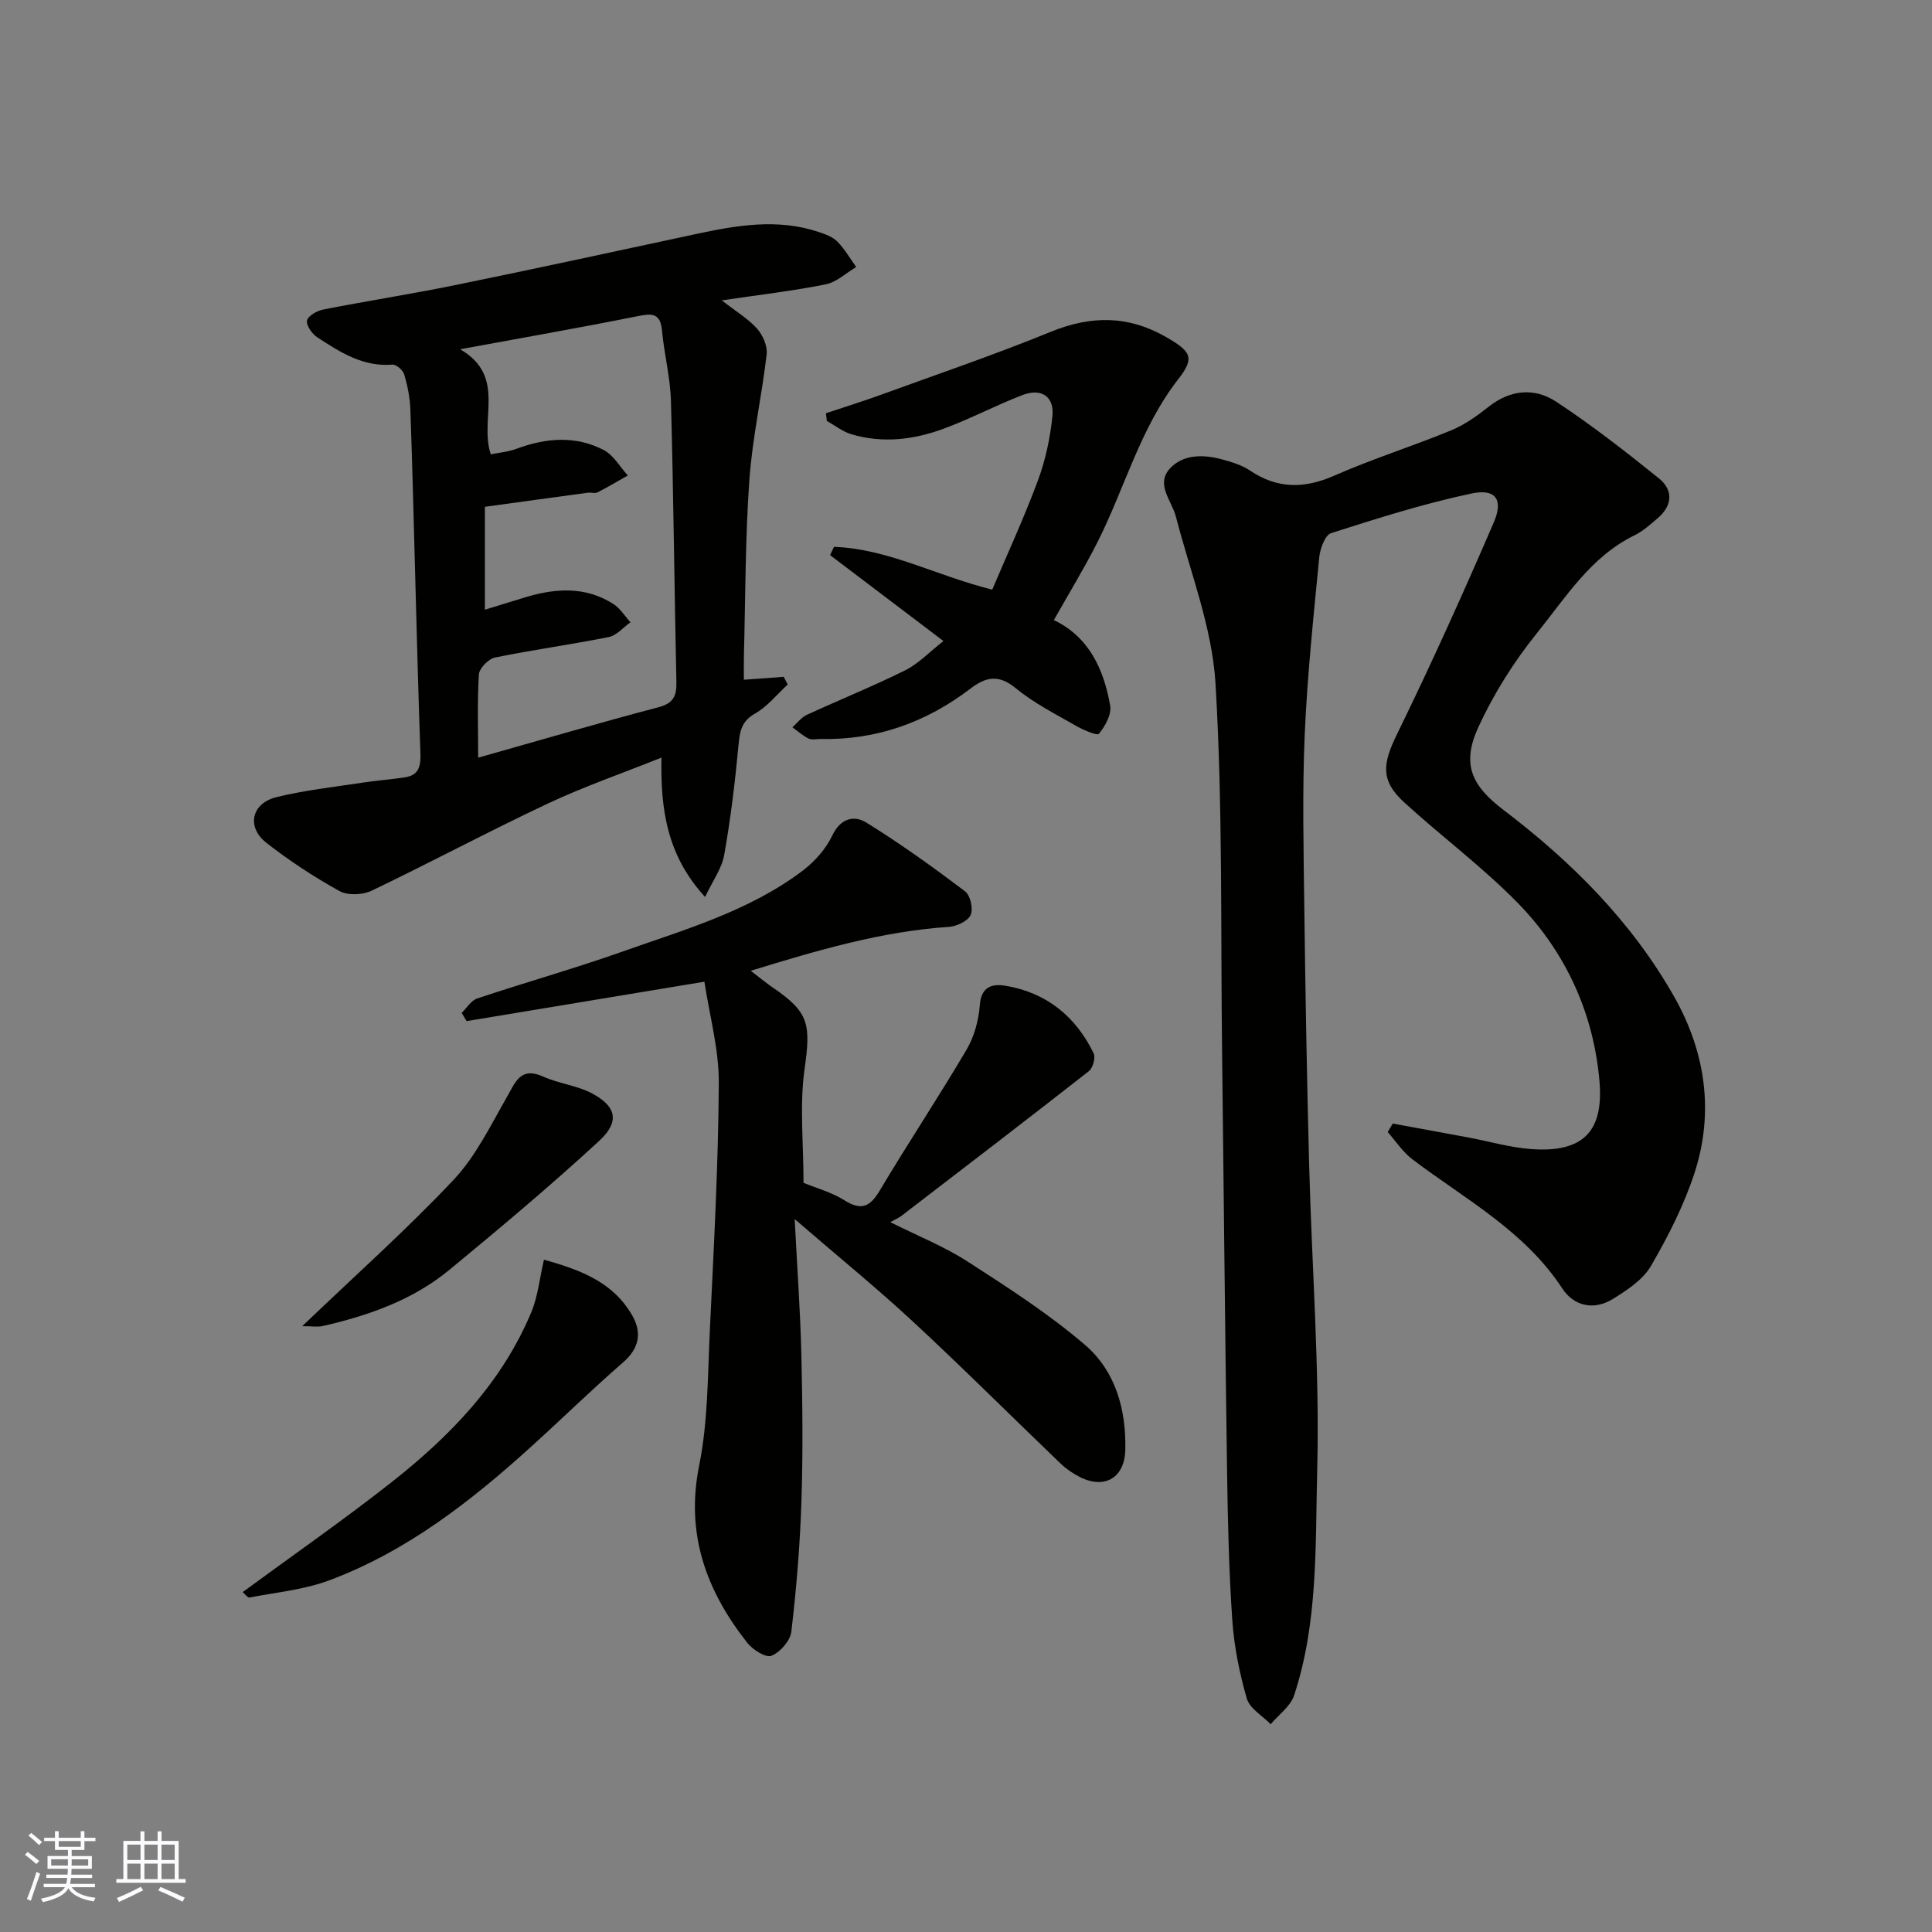
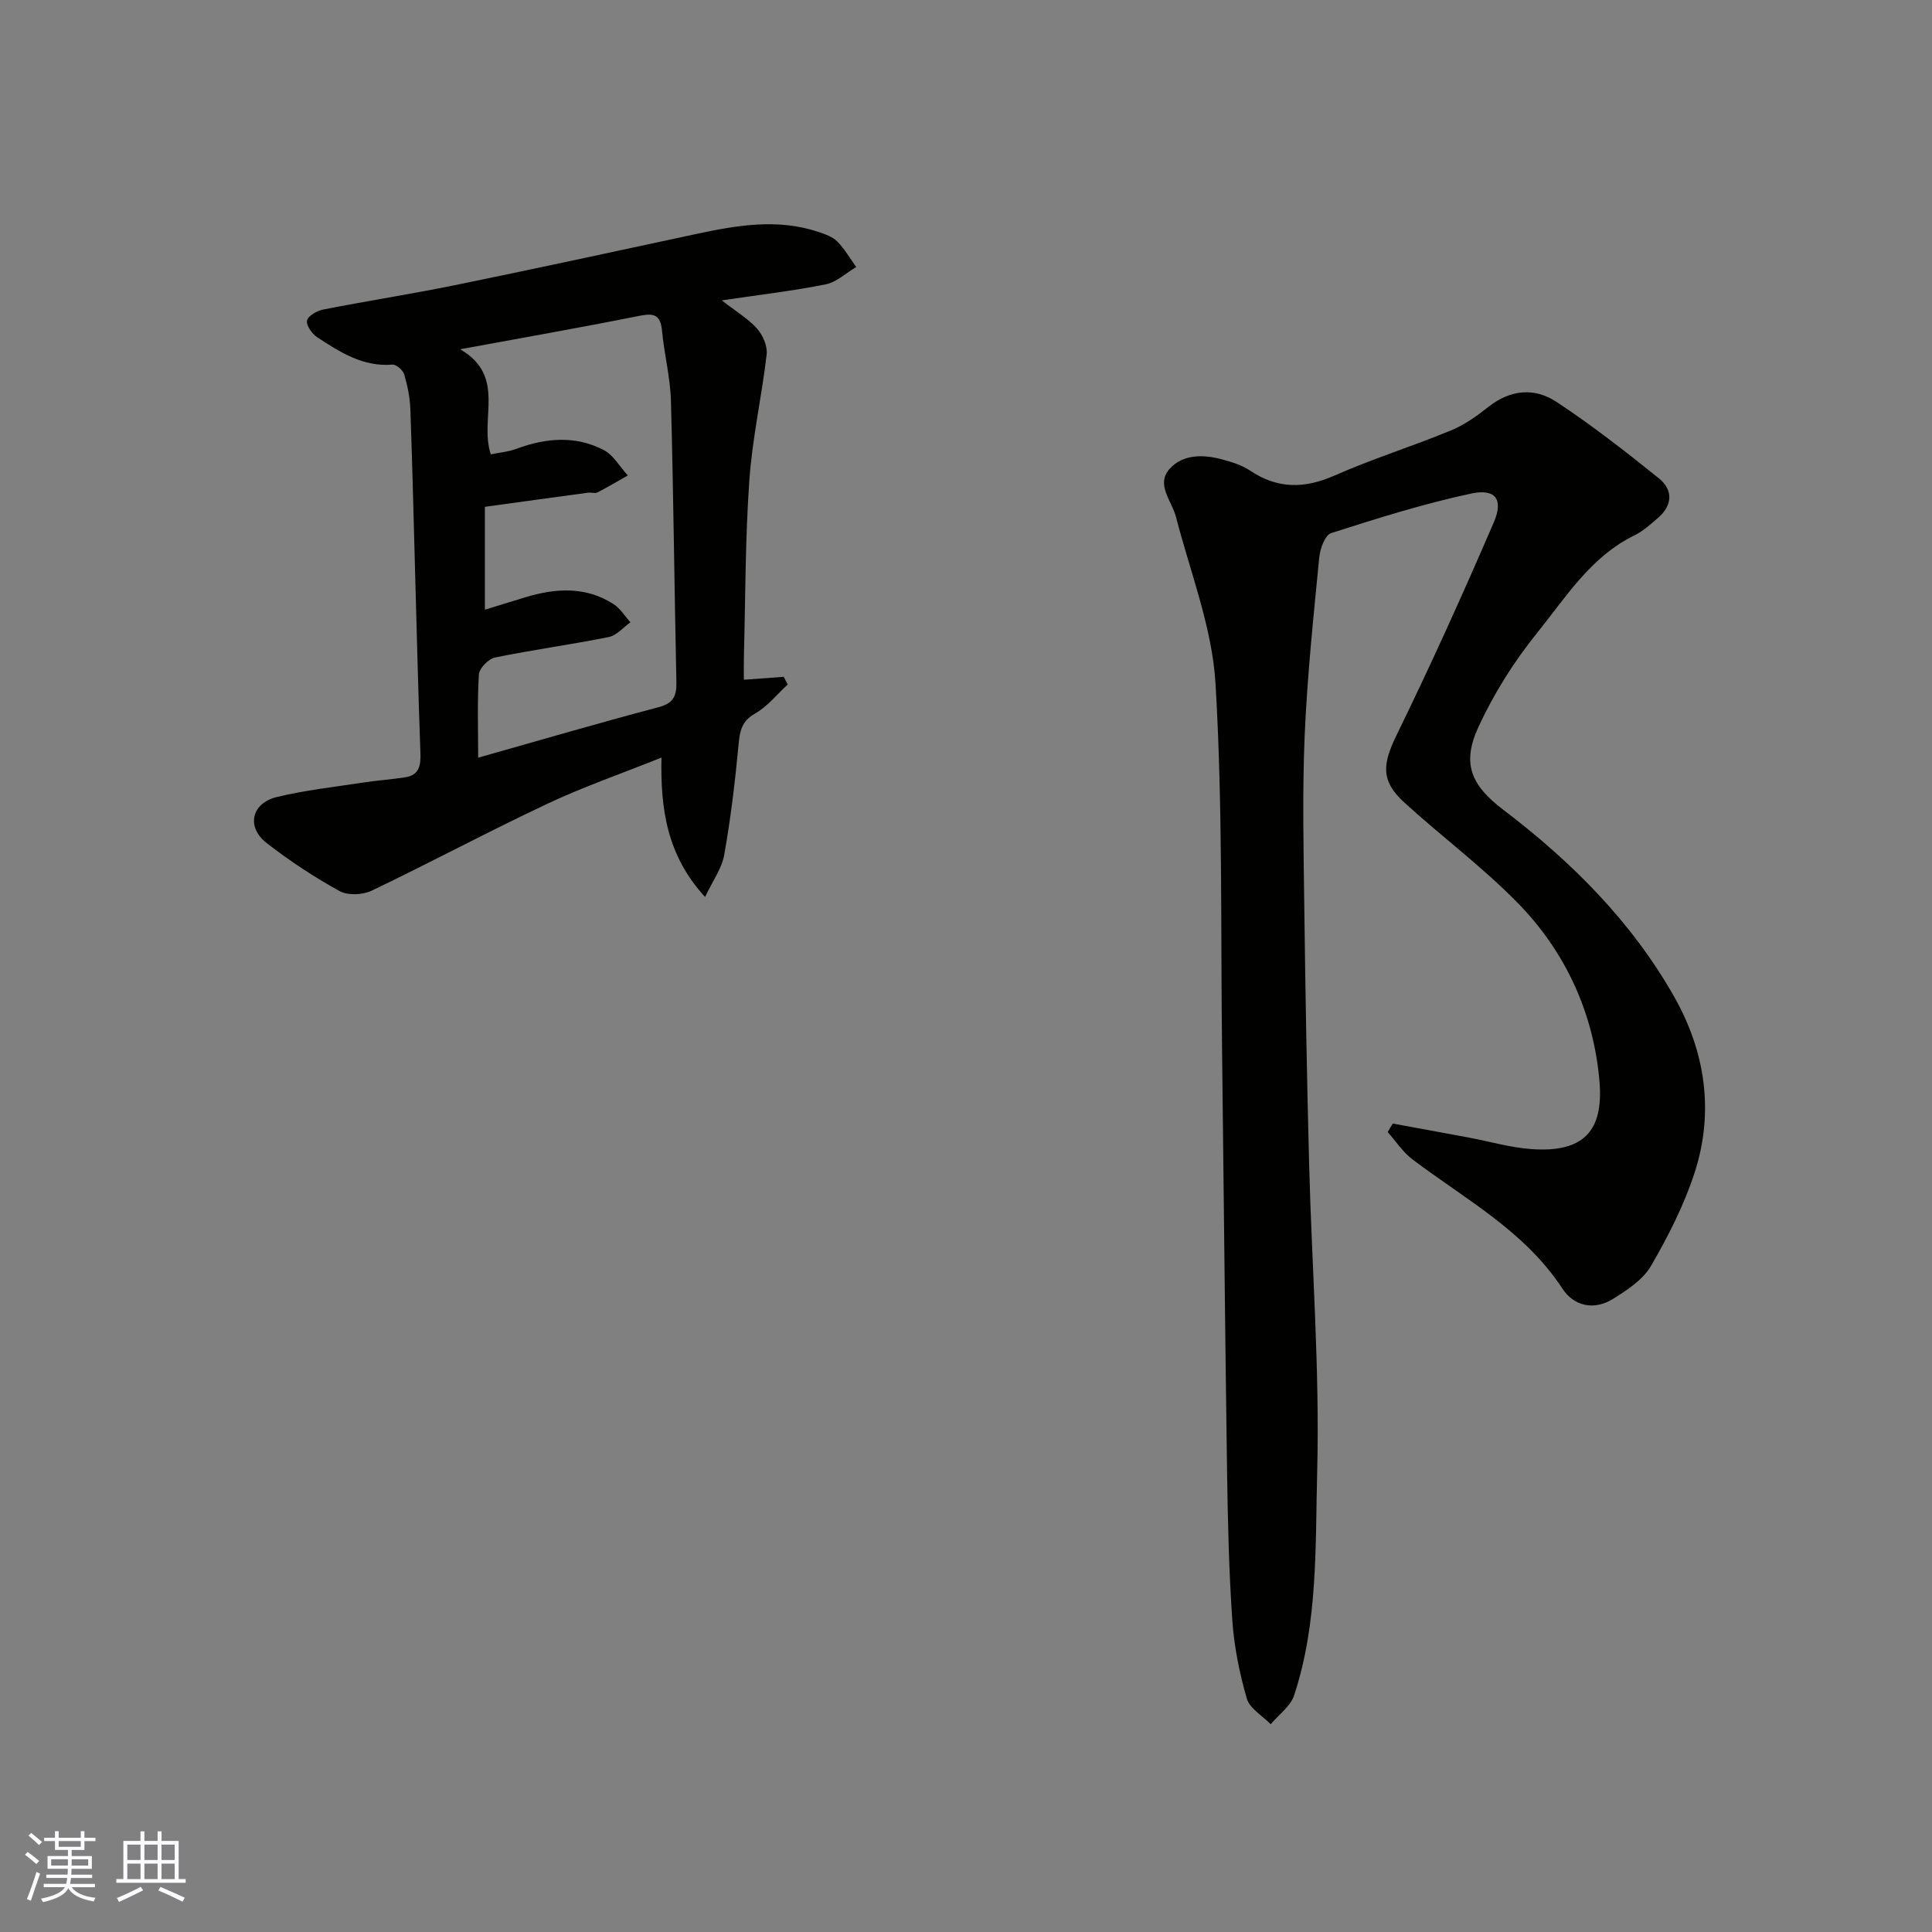
<svg xmlns="http://www.w3.org/2000/svg" enable-background="new 0 0 400 400" viewBox="0 0 400 400">
  <rect x="0" y="0" width="400" height="400" fill="#808080" stroke="none" />
  <g fill="#010100">
    <path d="m288.36 232.62c5.21.96 10.43 1.91 15.64 2.88 4.33.81 8.62 2.08 12.98 2.4 11 .83 15.02-3.88 14.18-13.94-1.18-14.12-7-26.91-17-37.09-7.29-7.43-15.74-13.71-23.45-20.76-4.93-4.5-4.46-7.98-1.52-14.01 7.07-14.46 13.7-29.15 20.08-43.94 2.05-4.76.38-7.05-4.65-5.98-9.82 2.09-19.45 5.13-29.03 8.2-1.25.4-2.27 3.2-2.45 4.98-1.19 12.28-2.49 24.56-3.02 36.88-.5 11.81-.23 23.66-.08 35.49.22 17.77.54 35.53 1 53.3.55 21.2 2.21 42.42 1.67 63.59-.4 15.48.2 31.32-4.78 46.39-.75 2.28-3.19 3.99-4.85 5.97-1.71-1.76-4.35-3.25-4.95-5.34-1.52-5.27-2.63-10.78-3-16.25-.7-10.24-.93-20.52-1.08-30.79-.42-28.93-.68-57.86-1.03-86.79-.31-25.43.15-50.91-1.36-76.27-.69-11.64-5.23-23.06-8.19-34.53-.86-3.35-4.26-6.72-1.26-10 2.72-2.97 6.89-2.95 10.73-1.92 2.03.55 4.16 1.19 5.87 2.34 5.69 3.82 11.26 3.77 17.48 1.03 7.88-3.47 16.14-6.06 24.11-9.34 2.82-1.16 5.42-3.02 7.83-4.93 4.53-3.57 9.53-3.95 14-1 7.35 4.85 14.34 10.3 21.21 15.83 3.05 2.46 2.84 5.67-.27 8.3-1.5 1.27-3 2.65-4.74 3.5-9.11 4.44-14.27 12.89-20.26 20.31-4.75 5.89-8.9 12.5-12.07 19.37-3.53 7.65-1.5 12.11 5.18 17.19 14.15 10.75 26.59 23.19 35.38 38.74 6.42 11.36 8.27 23.81 4.18 36.39-2.18 6.71-5.47 13.16-9.03 19.29-1.65 2.85-4.92 4.98-7.85 6.81-3.91 2.44-8.09 1.54-10.5-2.15-7.82-11.95-20.12-18.48-31.02-26.73-2-1.51-3.44-3.75-5.13-5.66.33-.59.69-1.17 1.05-1.76z" />
    <path d="m149.44 62.19c3.08 2.4 5.52 3.84 7.31 5.86 1.19 1.34 2.17 3.6 1.98 5.3-1.01 8.73-2.98 17.38-3.59 26.13-.85 12.06-.8 24.19-1.12 36.29-.04 1.64-.01 3.29-.01 4.96 3.02-.22 5.63-.41 8.25-.6.28.53.55 1.06.83 1.59-2.23 2.04-4.19 4.55-6.76 6.01-2.8 1.59-3.15 3.62-3.42 6.44-.71 7.64-1.63 15.28-2.97 22.83-.5 2.83-2.41 5.41-3.96 8.71-7.9-8.6-9.25-18.17-9.03-28.86-8.15 3.27-16.09 6.01-23.64 9.57-12.24 5.76-24.17 12.15-36.37 17.99-1.86.89-4.94 1.02-6.66.07-5.26-2.91-10.34-6.25-15.09-9.95-4.23-3.29-3.15-8.24 2.11-9.51 5.84-1.42 11.86-2.08 17.82-2.99 2.91-.45 5.87-.65 8.78-1.1 2.97-.46 3.24-2.56 3.14-5.12-.42-11.59-.71-23.19-1.03-34.78-.34-12.1-.61-24.2-1.05-36.29-.09-2.43-.58-4.88-1.27-7.22-.26-.88-1.65-2.09-2.44-2.03-6.1.51-10.86-2.59-15.57-5.66-1.08-.7-2.33-2.5-2.11-3.48s2.09-2.02 3.38-2.27c9.11-1.79 18.29-3.21 27.39-5.07 16.59-3.39 33.13-6.99 49.68-10.54 8.48-1.82 16.97-3.3 25.51-.43 1.37.46 2.89 1.01 3.85 1.99 1.51 1.54 2.61 3.48 3.89 5.25-2.1 1.24-4.06 3.14-6.31 3.59-6.76 1.36-13.63 2.15-21.52 3.32zm-50.44 94.68c12.9-3.64 25.04-7.21 37.28-10.43 3.12-.82 3.82-2.29 3.76-5.2-.42-19.41-.6-38.83-1.13-58.23-.13-4.87-1.4-9.69-1.85-14.56-.34-3.71-2.12-3.58-5.1-2.98-11.77 2.36-23.6 4.43-36.69 6.84 9.68 5.63 3.89 14.35 6.34 21.76 1.72-.36 3.64-.52 5.38-1.17 6.07-2.25 12.17-2.75 18 .27 2.03 1.05 3.35 3.48 4.99 5.27-2.09 1.18-4.15 2.42-6.29 3.51-.53.27-1.32-.03-1.98.06-7.21.97-14.41 1.97-21.32 2.92v21.3c3.09-.95 5.71-1.76 8.34-2.56 6.28-1.9 12.5-2.32 18.29 1.4 1.4.9 2.35 2.5 3.51 3.77-1.49 1.05-2.85 2.72-4.48 3.05-7.82 1.57-15.74 2.64-23.56 4.24-1.35.28-3.26 2.23-3.34 3.51-.35 5.63-.15 11.3-.15 17.23z" />
-     <path d="m166.36 244.89c2.76 1.14 5.86 1.97 8.44 3.6 3.53 2.23 5.33 1.39 7.37-2.04 5.83-9.8 12.16-19.3 17.94-29.12 1.59-2.7 2.52-6.09 2.75-9.23.28-3.91 2.64-4.45 5.32-4.01 8.48 1.42 14.53 6.34 18.25 13.99.44.89-.16 3.04-.99 3.69-12.87 10.08-25.86 20.02-38.83 29.98-.48.36-1.05.6-2.28 1.29 5.74 2.87 11.16 5.03 15.97 8.13 8.36 5.39 16.81 10.82 24.33 17.27 6.32 5.41 8.56 13.39 8.35 21.77-.15 5.76-4.28 8.18-9.39 5.6-1.44-.73-2.84-1.68-4-2.79-10.19-9.77-20.17-19.75-30.52-29.35-7.54-7-15.54-13.5-24.54-21.27.52 10.23 1.17 19.07 1.38 27.93.24 10.16.35 20.33.02 30.48-.29 9.02-1.04 18.05-2.09 27.01-.22 1.88-2.31 4.26-4.12 4.99-1.16.47-3.89-1.25-5.02-2.7-8.48-10.79-12.81-22.5-9.94-36.73 1.84-9.13 1.76-18.67 2.21-28.05.81-17.02 1.75-34.06 1.85-51.09.04-7.01-1.93-14.03-2.98-20.99-17.25 2.86-33.24 5.51-49.23 8.16-.34-.57-.69-1.13-1.03-1.7 1.06-1.02 1.94-2.56 3.2-2.98 10.03-3.35 20.22-6.22 30.17-9.74 12.87-4.56 26.17-8.34 37.28-16.76 2.48-1.88 4.79-4.51 6.11-7.29 1.71-3.6 4.56-4.16 7-2.65 7.06 4.36 13.83 9.24 20.46 14.24 1.1.83 1.74 3.66 1.16 4.91-.58 1.27-2.89 2.35-4.51 2.46-13.92.93-27.11 4.82-41.02 9.09 2.02 1.54 3.25 2.57 4.58 3.48 7.55 5.13 7.86 7.62 6.57 16.85-1.06 7.49-.22 15.24-.22 23.57z" />
-     <path d="m195.33 132.72c-8.21-6.22-15.84-12-23.47-17.79.27-.57.54-1.14.81-1.71 11.15.39 21.06 5.93 32.76 8.86 3.12-7.36 6.59-14.87 9.46-22.6 1.57-4.22 2.53-8.78 3-13.27.43-4.13-2.28-5.93-6.25-4.4-5.46 2.11-10.68 4.87-16.16 6.91-6.22 2.32-12.72 3.13-19.23 1.18-1.8-.54-3.38-1.81-5.06-2.75-.06-.53-.13-1.06-.19-1.59 3.95-1.32 7.93-2.56 11.84-3.99 11.6-4.22 23.3-8.21 34.73-12.88 8.33-3.4 16.06-3.41 23.87 1.1 5.1 2.95 6.02 4.22 2.54 8.67-7.99 10.24-11.13 22.73-16.86 33.99-2.73 5.35-5.86 10.5-8.93 15.93 7.27 3.48 10.35 10.17 11.66 17.72.32 1.82-1.04 4.24-2.32 5.81-.38.47-3.29-.79-4.81-1.67-4.24-2.43-8.68-4.68-12.42-7.75-3.55-2.93-6.19-2.36-9.42.11-9.13 6.96-19.42 10.65-31 10.4-.83-.02-1.79.24-2.47-.09-1.21-.59-2.24-1.53-3.35-2.33.99-.88 1.84-2.05 2.99-2.58 6.78-3.13 13.72-5.92 20.4-9.24 2.71-1.36 4.94-3.74 7.88-6.04z" />
-     <path d="m112.62 260.81c8.09 2.23 14.45 4.88 18.27 11.53 2.15 3.75 1.31 6.95-1.9 9.74-6.48 5.63-12.63 11.65-18.99 17.41-12.52 11.35-25.79 21.7-41.79 27.69-5.23 1.96-11 2.49-16.55 3.57-.38.07-.93-.72-1.42-1.12 10.37-7.62 20.81-14.87 30.78-22.72 12.19-9.58 22.87-20.62 28.98-35.23 1.37-3.29 1.72-7.02 2.62-10.87z" />
-     <path d="m62.57 274.57c11.2-10.72 21.72-20.08 31.34-30.3 4.59-4.87 7.65-11.24 11.04-17.15 1.8-3.14 2.82-6.34 7.55-4.21 3.22 1.45 6.97 1.82 10.06 3.46 4.35 2.32 6.34 5.38 1.48 9.85-10.03 9.25-20.5 18.03-31.03 26.71-7.57 6.24-16.67 9.42-26.12 11.6-1.08.25-2.28.04-4.32.04z" />
  </g>
  <path d="m5.17 384 .55-.58c.85.61 1.65 1.24 2.4 1.87l-.59.64c-.83-.73-1.62-1.37-2.36-1.93m1.22 9.53-.82-.34c.71-1.76 1.37-3.64 1.98-5.63.24.13.5.25.76.36-.6 1.67-1.24 3.54-1.92 5.61m-.5-13.5.57-.54c.56.44 1.31 1.06 2.26 1.87l-.64.64c-.68-.66-1.41-1.32-2.19-1.97m3.25.46h2.24v-1.36h.77v1.36h4.57v-1.36h.76v1.36h2.28v.69h-2.28v1.84h-2.64v1.26h4.18v2.64h-4.21c0 .45-.02.86-.05 1.21h4.32v.69h-4.38c-.04.34-.1.75-.19 1.22h5.15v.69h-4.82c.87 1.19 2.51 1.92 4.93 2.19-.17.31-.3.57-.37.76-2.77-.49-4.52-1.41-5.26-2.76-.56 1.26-2.3 2.23-5.24 2.9-.12-.24-.26-.48-.43-.72 2.73-.55 4.38-1.34 4.96-2.38h-4.38v-.69h4.65c.1-.38.17-.79.21-1.22h-4.32v-.69h4.4c.03-.34.05-.75.05-1.21h-4.2v-2.64h4.23v-1.26h-2.69v-1.84h-2.24zm1.46 4.46v1.29h3.45c.01-.4.02-.57.01-.53v-.32-.45h-3.46zm1.55-2.59h4.57v-1.19h-4.57zm6.11 2.59h-3.42v.77c-.01.19-.01.37-.02.53h3.44z" fill="#fbfafc" />
  <path d="m32.63 379.16h.82v1.98h3.54v7.89h1.45v.78h-14.36v-.78h1.46v-7.89h3.54v-1.98h.82v1.98h2.73zm-3.49 11.48.5.73c-1.61.82-3.28 1.63-5 2.41-.13-.27-.28-.55-.44-.82 1.75-.72 3.4-1.49 4.94-2.32m-2.78-5.55h2.73v-3.18h-2.73zm0 3.95h2.73v-3.2h-2.73zm3.54-3.95h2.73v-3.18h-2.73zm0 3.95h2.73v-3.2h-2.73zm7.89 4.68c-1.84-.92-3.51-1.7-5.02-2.32l.45-.73c1.89.8 3.57 1.55 5.04 2.23zm-1.62-11.81h-2.73v3.18h2.73zm-2.73 7.13h2.73v-3.2h-2.73z" fill="#fbfafc" />
</svg>